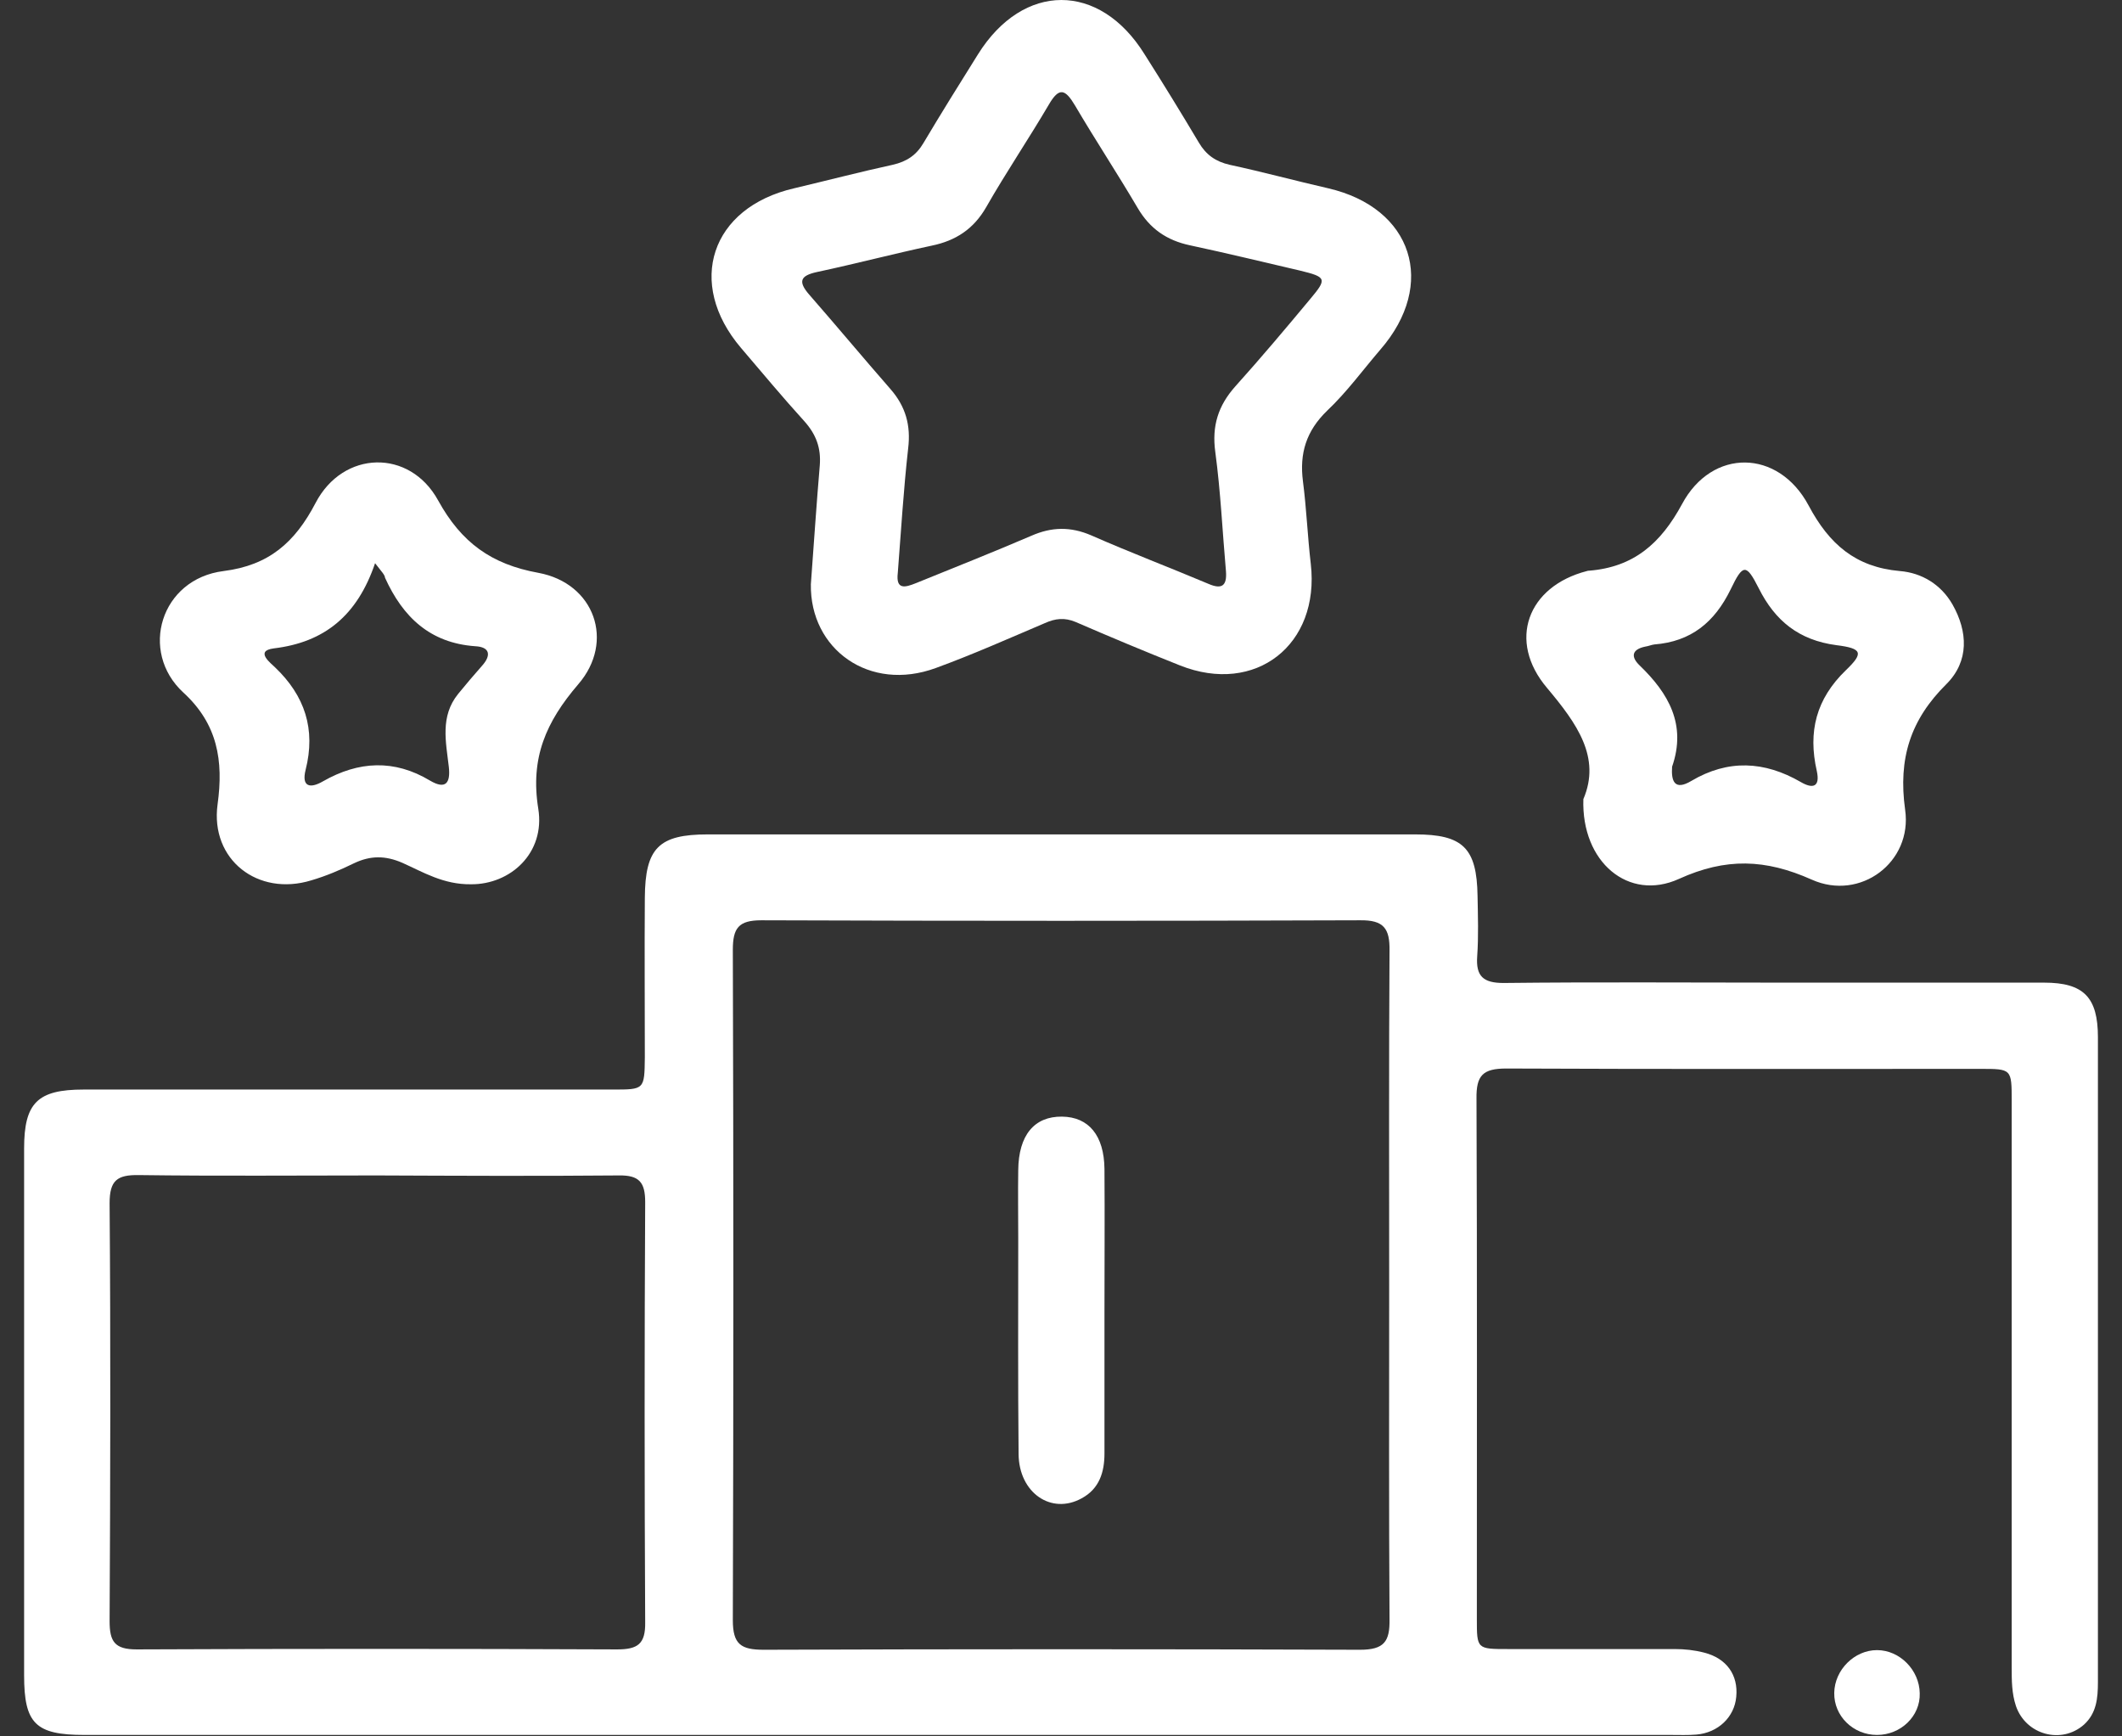
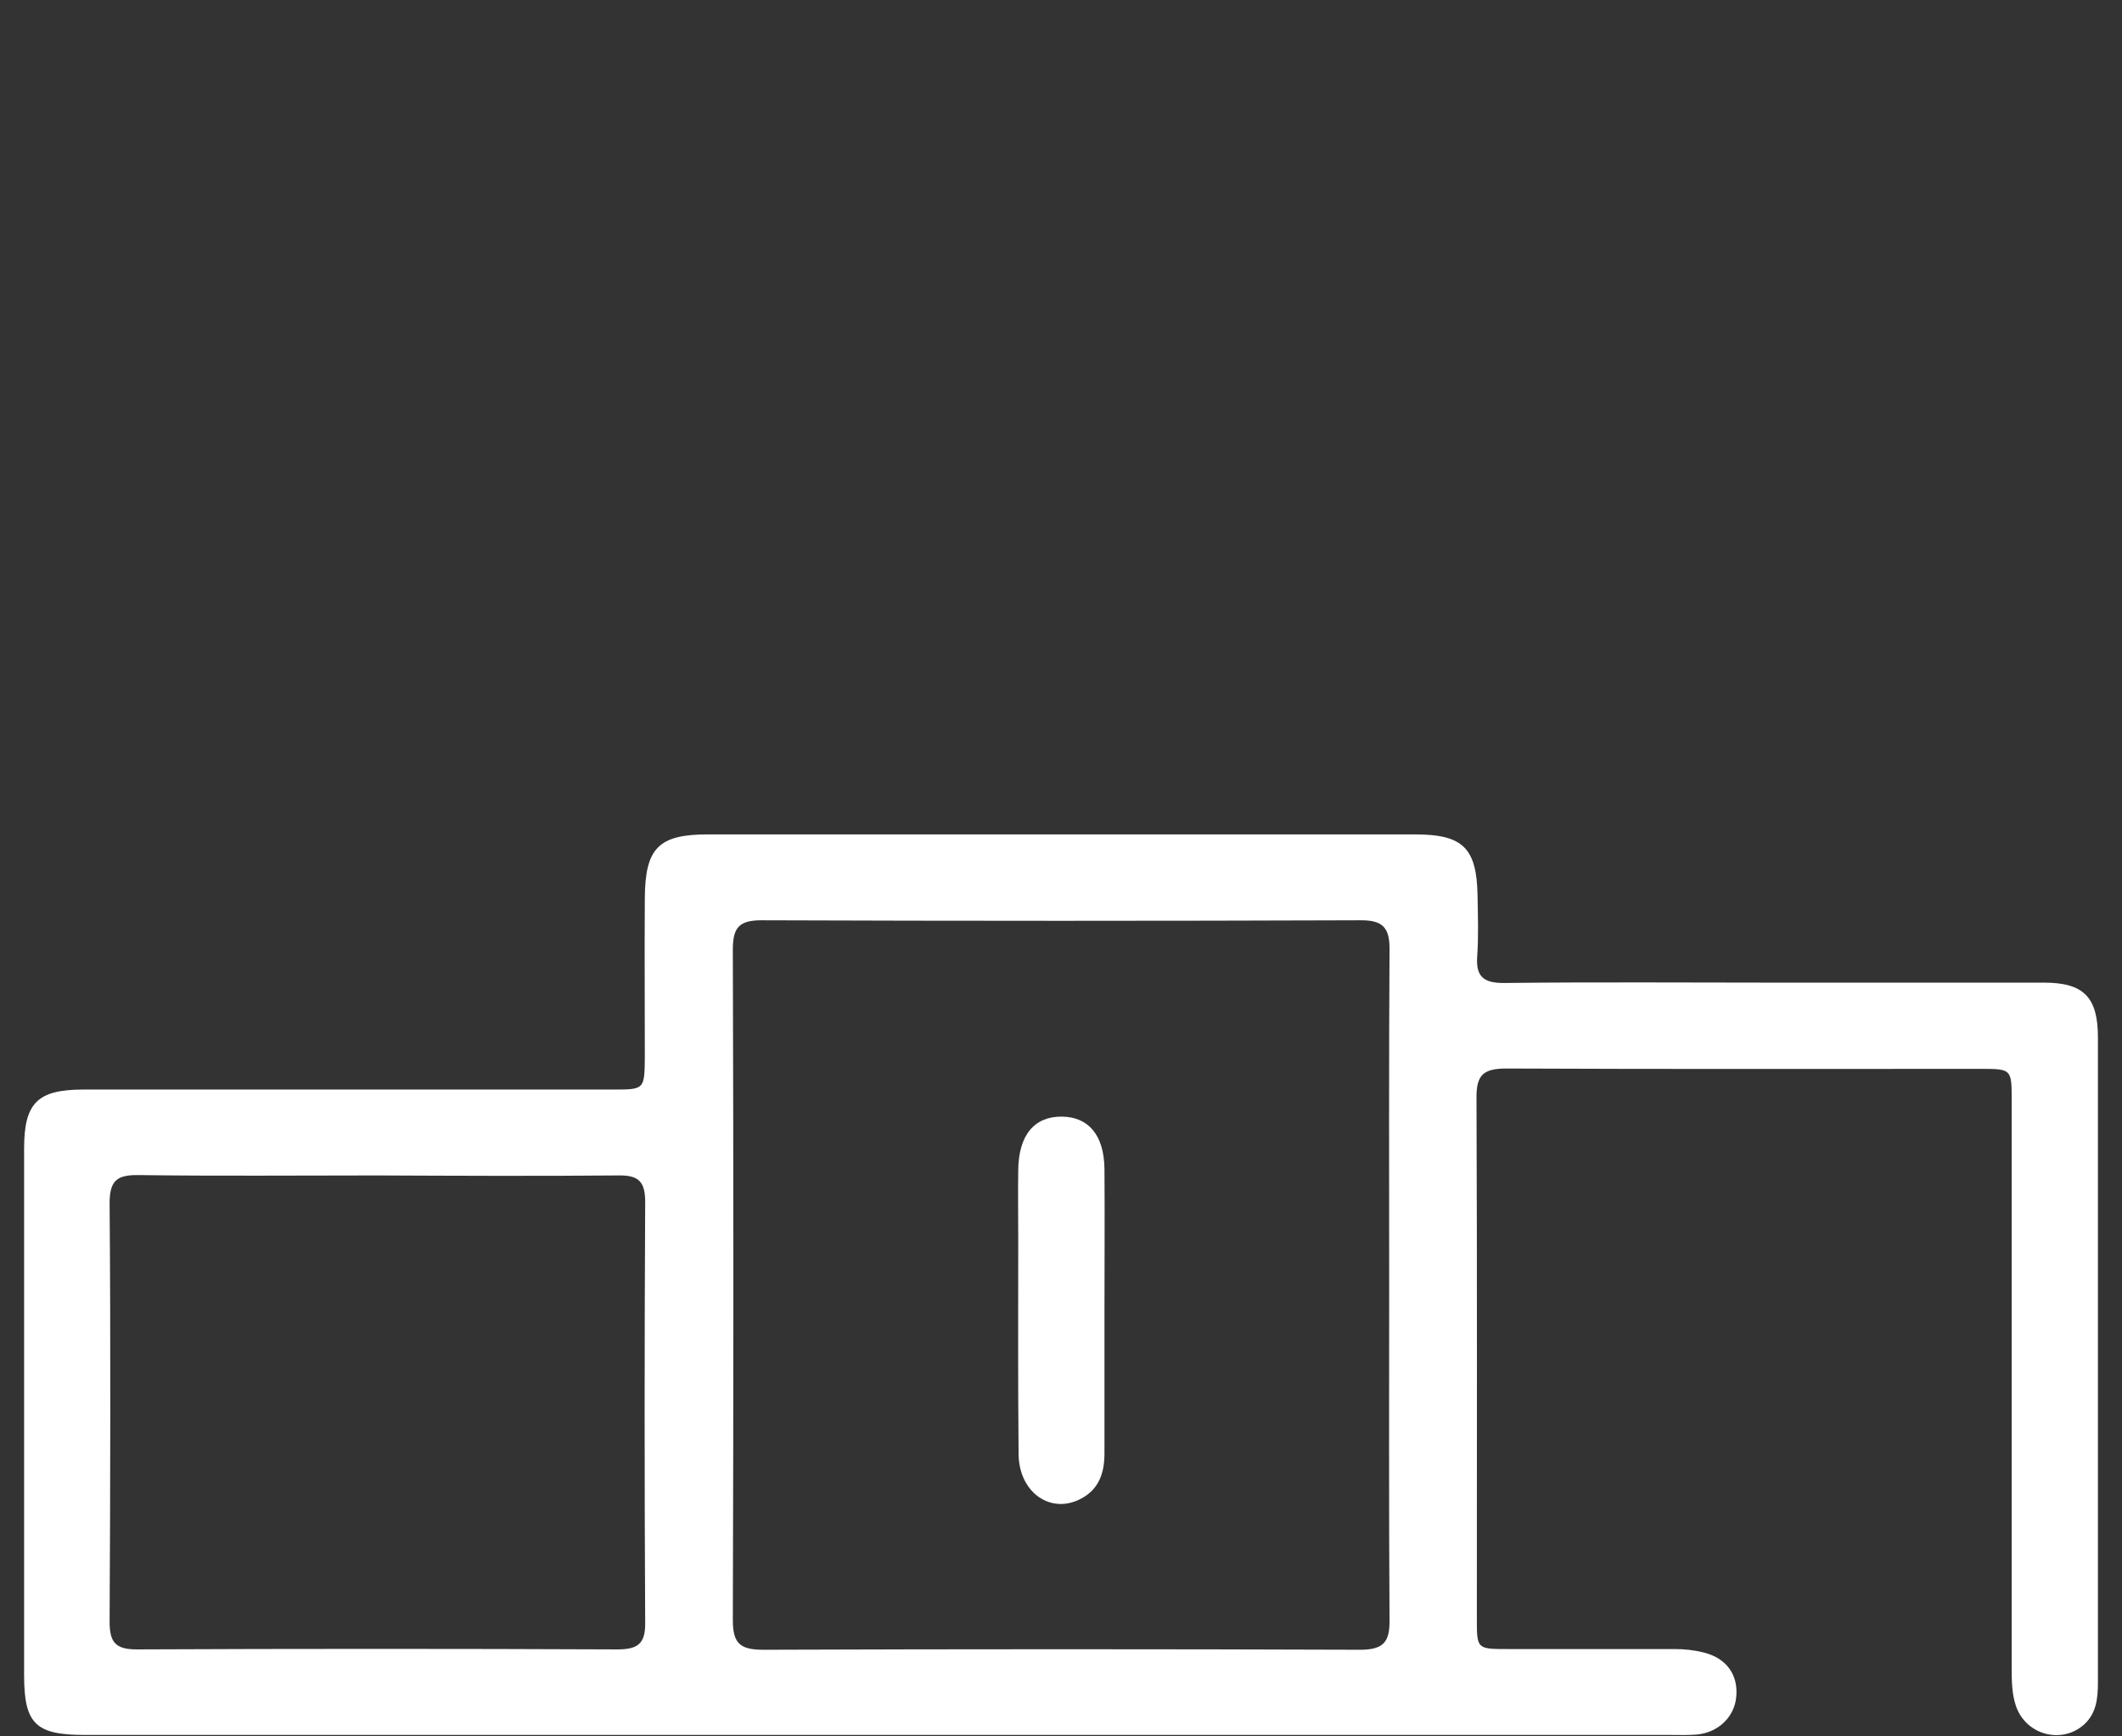
<svg xmlns="http://www.w3.org/2000/svg" width="66" height="54" viewBox="0 0 66 54" fill="none">
  <rect x="0" y="0" width="66" height="54" fill="#333333" stroke="none" />
  <path d="M27.348 53.955C19.102 53.955 10.868 53.955 2.622 53.955C1.104 53.955 0.75 53.6 0.75 52.104C0.75 46.64 0.75 41.176 0.75 35.713C0.75 34.294 1.171 33.884 2.6 33.884C8.086 33.884 13.572 33.884 19.058 33.884C20.044 33.884 20.044 33.884 20.056 32.886C20.056 31.235 20.044 29.584 20.056 27.922C20.067 26.37 20.488 25.949 22.017 25.949C29.354 25.949 36.68 25.949 44.016 25.949C45.501 25.949 45.934 26.37 45.956 27.866C45.967 28.487 45.989 29.118 45.945 29.739C45.9 30.36 46.133 30.57 46.765 30.57C49.635 30.537 52.517 30.559 55.387 30.559C58.114 30.559 60.851 30.559 63.577 30.559C64.808 30.559 65.251 31.014 65.251 32.255C65.251 38.938 65.251 45.62 65.251 52.315C65.251 52.813 65.207 53.279 64.819 53.633C64.12 54.254 63.012 53.955 62.702 53.057C62.569 52.658 62.569 52.259 62.569 51.849C62.569 45.975 62.569 40.112 62.569 34.239C62.569 33.241 62.569 33.241 61.593 33.241C56.684 33.241 51.774 33.252 46.853 33.23C46.122 33.23 45.911 33.441 45.923 34.172C45.945 39.558 45.934 44.956 45.934 50.342C45.934 51.284 45.934 51.284 46.909 51.284C48.638 51.284 50.356 51.284 52.085 51.284C52.395 51.284 52.705 51.317 53.004 51.395C53.703 51.572 54.068 52.093 54.002 52.769C53.946 53.401 53.437 53.888 52.761 53.944C52.495 53.966 52.229 53.955 51.974 53.955C43.784 53.955 35.56 53.955 27.348 53.955ZM43.207 39.99C43.207 36.522 43.196 33.042 43.218 29.573C43.23 28.875 43.041 28.609 42.298 28.62C36.092 28.642 29.886 28.642 23.68 28.62C22.97 28.62 22.793 28.863 22.793 29.54C22.815 36.488 22.815 43.437 22.793 50.386C22.793 51.14 23.048 51.306 23.757 51.306C29.941 51.284 36.126 51.284 42.298 51.306C43.052 51.306 43.23 51.051 43.218 50.353C43.196 46.895 43.207 43.448 43.207 39.99ZM11.71 36.555C9.25 36.555 6.779 36.577 4.318 36.544C3.642 36.533 3.409 36.71 3.409 37.419C3.443 41.753 3.432 46.086 3.409 50.419C3.409 51.051 3.565 51.295 4.252 51.295C9.228 51.273 14.215 51.273 19.191 51.295C19.834 51.295 20.078 51.129 20.067 50.453C20.044 46.097 20.044 41.742 20.067 37.386C20.067 36.776 19.889 36.544 19.247 36.555C16.742 36.577 14.226 36.566 11.71 36.555Z" fill="white" />
-   <path d="M25.22 18.169C25.32 16.817 25.397 15.653 25.497 14.478C25.541 13.935 25.386 13.514 25.021 13.104C24.345 12.361 23.702 11.586 23.048 10.821C21.33 8.804 22.106 6.454 24.699 5.856C25.73 5.612 26.75 5.346 27.769 5.124C28.201 5.025 28.501 4.825 28.722 4.448C29.276 3.517 29.842 2.609 30.418 1.689C31.825 -0.561 34.197 -0.561 35.593 1.678C36.17 2.586 36.735 3.506 37.289 4.437C37.511 4.814 37.81 5.025 38.242 5.124C39.273 5.346 40.293 5.623 41.312 5.856C43.939 6.465 44.703 8.837 42.93 10.876C42.387 11.508 41.889 12.195 41.279 12.771C40.625 13.403 40.414 14.101 40.525 14.966C40.636 15.819 40.669 16.684 40.769 17.537C41.057 20.053 39.051 21.627 36.702 20.695C35.616 20.263 34.53 19.809 33.455 19.343C33.111 19.199 32.823 19.233 32.501 19.377C31.382 19.853 30.263 20.352 29.11 20.773C27.038 21.538 25.187 20.186 25.22 18.169ZM27.924 17.814C27.858 18.357 28.157 18.268 28.489 18.135C29.686 17.648 30.894 17.171 32.08 16.661C32.712 16.384 33.299 16.373 33.942 16.65C35.15 17.182 36.38 17.648 37.588 18.158C37.998 18.335 38.165 18.224 38.131 17.77C38.021 16.529 37.965 15.287 37.799 14.057C37.688 13.248 37.888 12.616 38.42 12.018C39.218 11.131 39.993 10.211 40.758 9.291C41.279 8.671 41.257 8.615 40.437 8.416C39.295 8.15 38.154 7.873 37.012 7.629C36.281 7.474 35.76 7.108 35.383 6.465C34.751 5.39 34.064 4.349 33.432 3.274C33.133 2.775 32.945 2.697 32.623 3.251C31.992 4.326 31.293 5.357 30.673 6.443C30.285 7.119 29.731 7.485 28.977 7.64C27.78 7.895 26.605 8.205 25.409 8.46C24.899 8.571 24.81 8.748 25.165 9.158C26.018 10.134 26.849 11.131 27.692 12.095C28.168 12.638 28.334 13.226 28.246 13.946C28.102 15.232 28.024 16.529 27.924 17.814Z" fill="white" />
-   <path d="M14.647 27.5C13.794 27.511 13.162 27.123 12.519 26.835C11.987 26.603 11.522 26.603 11.012 26.846C10.58 27.057 10.137 27.245 9.682 27.378C8.02 27.888 6.535 26.736 6.767 25.018C6.956 23.655 6.767 22.513 5.703 21.538C4.318 20.263 4.994 18.003 6.956 17.759C8.363 17.581 9.172 16.872 9.815 15.642C10.668 14.002 12.741 13.946 13.628 15.564C14.348 16.872 15.279 17.548 16.742 17.814C18.493 18.135 19.136 19.953 17.983 21.283C16.986 22.447 16.487 23.566 16.742 25.151C16.963 26.525 15.877 27.511 14.647 27.5ZM11.666 17.515C11.112 19.144 10.092 19.975 8.518 20.164C7.909 20.241 8.43 20.629 8.552 20.751C9.483 21.638 9.826 22.679 9.505 23.943C9.372 24.475 9.649 24.53 10.048 24.297C11.156 23.666 12.264 23.61 13.373 24.275C13.86 24.563 14.015 24.353 13.96 23.854C13.871 23.078 13.683 22.28 14.248 21.582C14.492 21.283 14.736 20.995 14.991 20.707C15.29 20.374 15.235 20.119 14.78 20.097C13.373 19.997 12.53 19.188 11.976 17.969C11.965 17.869 11.877 17.792 11.666 17.515Z" fill="white" />
-   <path d="M49.247 24.852C49.801 23.555 49.048 22.502 48.117 21.394C46.876 19.931 47.507 18.235 49.358 17.759C49.38 17.748 49.403 17.748 49.425 17.748C50.81 17.637 51.652 16.905 52.317 15.675C53.248 13.935 55.31 13.957 56.252 15.719C56.894 16.927 57.715 17.637 59.089 17.759C59.776 17.814 60.374 18.18 60.729 18.8C61.206 19.643 61.25 20.563 60.541 21.272C59.421 22.38 59.033 23.588 59.255 25.184C59.488 26.813 57.859 28.032 56.351 27.356C54.911 26.713 53.681 26.669 52.218 27.334C50.655 28.043 49.181 26.813 49.247 24.852ZM52.007 23.843C51.974 24.297 52.085 24.597 52.605 24.286C53.747 23.61 54.877 23.666 56.008 24.32C56.385 24.541 56.617 24.475 56.507 23.976C56.23 22.757 56.484 21.737 57.415 20.84C57.969 20.308 57.925 20.164 57.116 20.064C55.952 19.909 55.21 19.31 54.7 18.291C54.312 17.526 54.212 17.526 53.825 18.335C53.326 19.355 52.594 19.953 51.453 20.042C51.364 20.053 51.264 20.097 51.176 20.108C50.743 20.197 50.721 20.43 50.998 20.695C51.896 21.56 52.461 22.535 52.007 23.843Z" fill="white" />
-   <path d="M58.38 53.955C57.637 53.955 57.038 53.367 57.05 52.647C57.061 51.927 57.681 51.317 58.38 51.317C59.089 51.317 59.698 51.938 59.709 52.658C59.732 53.367 59.122 53.955 58.38 53.955Z" fill="white" />
-   <path d="M34.352 40.822C34.352 42.285 34.352 43.748 34.352 45.199C34.352 45.776 34.197 46.297 33.643 46.596C32.701 47.117 31.692 46.43 31.681 45.221C31.659 42.994 31.67 40.766 31.67 38.539C31.67 37.818 31.659 37.098 31.67 36.389C31.681 35.303 32.169 34.715 33.033 34.726C33.865 34.737 34.341 35.314 34.352 36.355C34.363 37.852 34.352 39.337 34.352 40.822Z" fill="white" />
+   <path d="M34.352 40.822C34.352 42.285 34.352 43.748 34.352 45.199C34.352 45.776 34.197 46.297 33.643 46.596C32.701 47.117 31.692 46.43 31.681 45.221C31.659 42.994 31.67 40.766 31.67 38.539C31.67 37.818 31.659 37.098 31.67 36.389C31.681 35.303 32.169 34.715 33.033 34.726C33.865 34.737 34.341 35.314 34.352 36.355C34.363 37.852 34.352 39.337 34.352 40.822" fill="white" />
</svg>